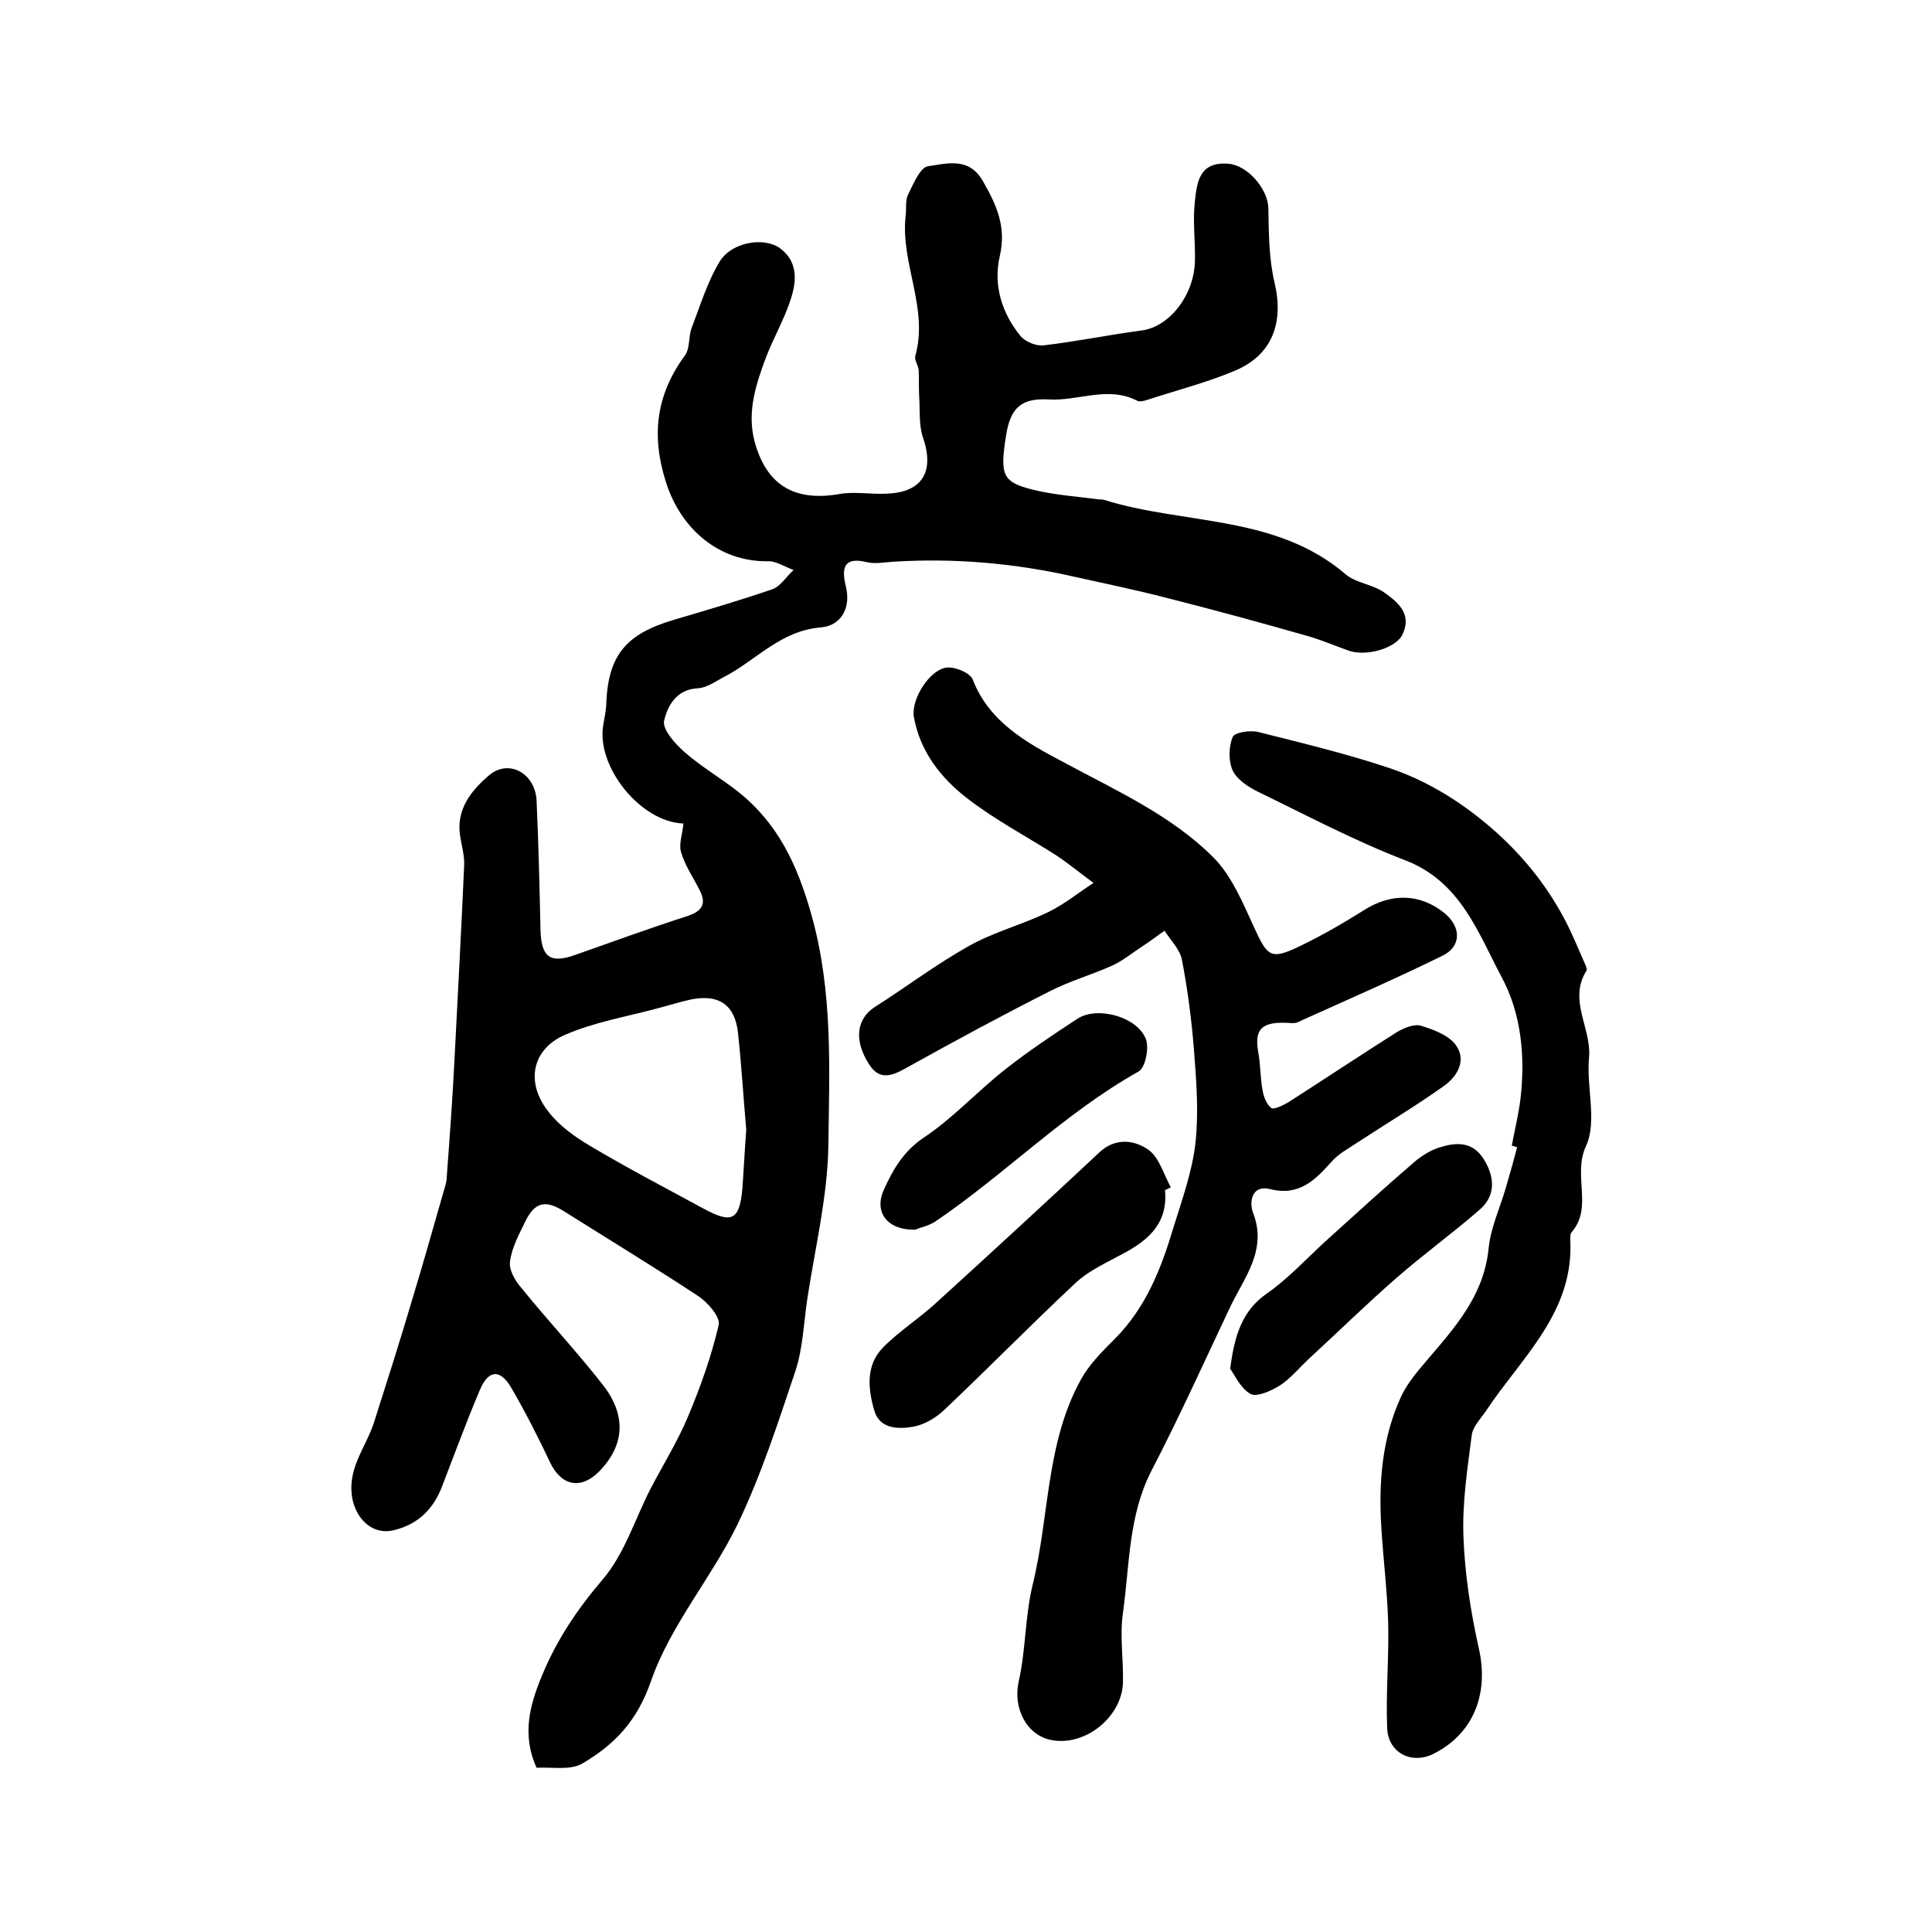
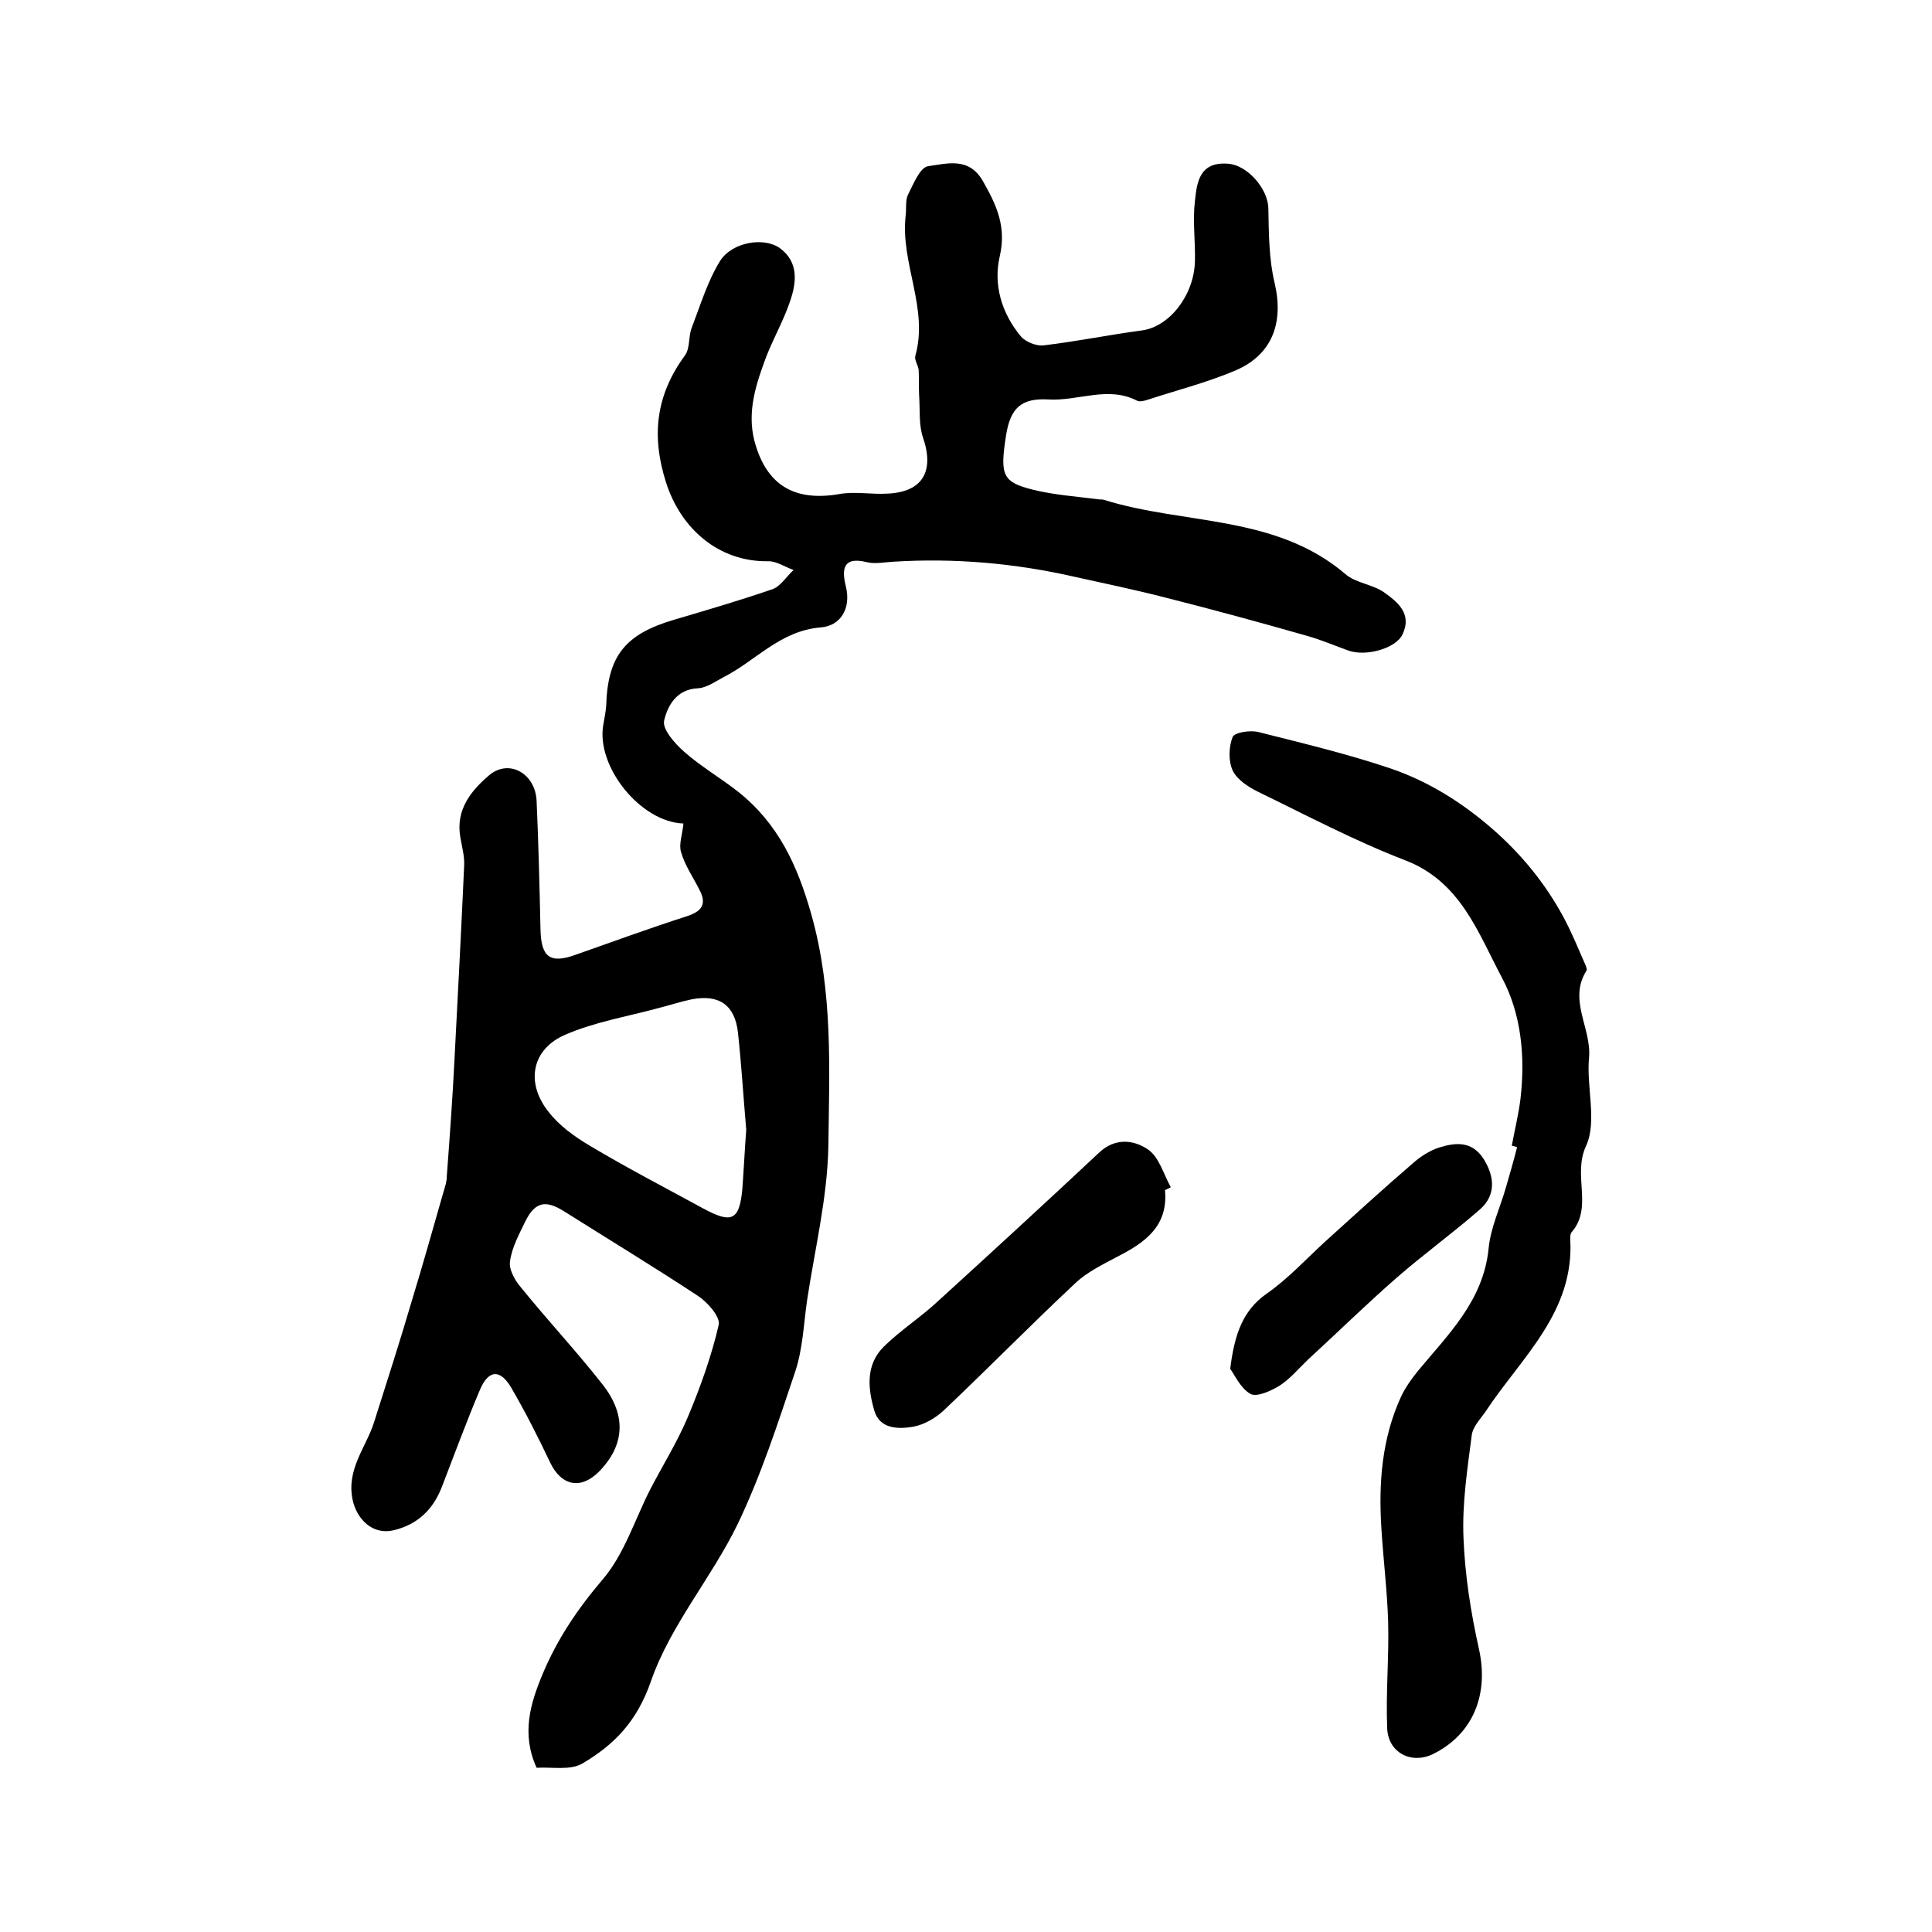
<svg xmlns="http://www.w3.org/2000/svg" version="1.1" id="图层_1" x="0px" y="0px" viewBox="0 0 400 400" style="enable-background:new 0 0 400 400;" xml:space="preserve">
  <style type="text/css">
	.st0{fill:#FFFFFF;}
</style>
  <g>
    <path d="M141.5,170.5c-8.9-0.3-18.1-11.8-16.6-20.4c0.2-1.3,0.5-2.6,0.6-3.9c0.3-10.4,3.9-14.9,14.1-17.9c6.8-2,13.6-4,20.3-6.3   c1.7-0.6,2.9-2.6,4.4-4c-1.8-0.6-3.6-1.9-5.4-1.8c-10,0.1-17.9-6.6-21-16.3c-3.1-9.7-2.1-18.1,3.9-26.3c1.1-1.5,0.7-3.9,1.4-5.7   c1.8-4.7,3.3-9.7,5.9-13.9c2.5-3.9,9.1-5,12.4-2.6c3.9,2.9,3.4,7.1,2.1,10.9c-1.3,3.9-3.4,7.6-4.9,11.4c-2.1,5.6-4.1,11.4-2.5,17.6   c2.4,9,8.1,12.6,17.5,11c3.2-0.6,6.7,0.1,10-0.1c7.3-0.3,9.8-4.6,7.4-11.6c-0.9-2.6-0.6-5.7-0.8-8.6c-0.1-1.8,0-3.6-0.1-5.4   c-0.1-1-0.9-2-0.7-2.9c2.8-9.9-3.1-19.2-2-29c0.2-1.5-0.1-3.2,0.5-4.4c1.1-2.2,2.5-5.7,4.2-5.9c3.8-0.5,8.4-2,11.3,3.1   c2.8,4.9,4.9,9.4,3.5,15.5c-1.4,6,0.4,11.9,4.4,16.7c1,1.1,3.2,2,4.7,1.8c6.8-0.8,13.6-2.2,20.4-3.1c5.6-0.8,10.7-7.2,10.9-14.3   c0.1-4.2-0.5-8.4,0-12.5c0.4-3.8,0.9-8.2,6.9-7.7c4,0.3,8.2,5.2,8.3,9.2c0.1,5.2,0.1,10.5,1.3,15.5c1.9,8.1-0.4,14.8-8.1,18.1   c-5.9,2.5-12.2,4.1-18.3,6.1c-0.6,0.2-1.5,0.4-2,0.2c-6.1-3.2-12.3,0.1-18.5-0.3c-5.6-0.3-7.8,1.8-8.7,7.4   c-1.3,8.3-0.8,9.7,5.6,11.3c4.5,1.1,9.1,1.4,13.7,2c0.3,0,0.7,0,1,0.1c16.7,5.2,35.5,3,50,15.4c2.1,1.8,5.6,2.1,7.9,3.7   c2.8,2,5.9,4.4,3.9,8.7c-1.3,2.9-7.5,4.7-11.2,3.4c-2.8-1-5.6-2.2-8.4-3c-9.8-2.8-19.7-5.5-29.6-8c-6.2-1.6-12.5-2.9-18.8-4.3   c-12.3-2.8-24.8-3.9-37.5-3.1c-1.8,0.1-3.7,0.5-5.4,0.1c-4.8-1.2-5.3,1.2-4.4,4.9c1.2,4.7-1.1,8.3-5.2,8.6   c-8.4,0.7-13.4,6.9-20.1,10.3c-1.7,0.9-3.5,2.2-5.3,2.3c-4.5,0.2-6.3,3.7-7,6.7c-0.4,1.8,2.2,4.7,4.1,6.4c3.5,3.1,7.5,5.4,11.2,8.3   c8.3,6.6,12.3,15.2,15.2,25.5c4.5,16,3.7,32,3.5,48c-0.2,10.6-2.8,21.2-4.4,31.8c-0.7,4.9-0.9,10-2.4,14.6   c-3.6,10.7-7.1,21.6-12,31.8c-5.4,11.1-13.9,20.9-17.9,32.4c-2.9,8.4-7.6,13.2-14.2,17.1c-2.5,1.5-6.4,0.7-9.5,0.9   c-3.2-7-1.3-13.3,1.2-19.3c3-7.2,7.2-13.5,12.4-19.6c4.5-5.2,6.7-12.4,9.9-18.7c2.6-5,5.6-9.8,7.8-15c2.6-6.2,4.9-12.6,6.4-19.1   c0.4-1.6-2.3-4.7-4.3-6c-9.1-6-18.5-11.7-27.7-17.5c-3.8-2.4-6-2-8,2c-1.3,2.7-2.8,5.4-3.2,8.3c-0.3,1.7,1,4,2.3,5.5   c5.5,6.8,11.5,13.2,16.9,20.1c5,6.4,4.5,12.6-0.8,18c-3.8,3.8-7.8,2.9-10.1-1.9c-2.5-5.3-5.1-10.4-8-15.4c-2.3-4-4.8-3.9-6.6,0.5   c-2.8,6.6-5.2,13.2-7.8,19.9c-1.8,4.7-5,7.8-9.9,9c-4.3,1.1-7.7-2.1-8.6-6.3c-1.3-6.3,2.7-10.7,4.4-15.9c2.7-8.5,5.4-16.9,7.9-25.4   c2.3-7.5,4.4-15.1,6.6-22.7c0.3-1,0.6-1.9,0.6-2.9c0.6-8.1,1.2-16.2,1.6-24.3c0.7-13.4,1.4-26.8,2-40.1c0.1-2-0.5-4-0.8-5.9   c-1-5.7,2.3-9.7,6.1-12.9c4.1-3.3,9.5-0.2,9.7,5.5c0.4,8.8,0.6,17.6,0.8,26.4c0.1,5.8,1.9,7.3,7.2,5.4c7.7-2.7,15.3-5.5,23.1-8   c3.1-1,4.2-2.5,2.6-5.5c-1.3-2.6-3-5-3.8-7.8C140.5,174.8,141.3,172.7,141.5,170.5z M154.5,233.9c-0.6-6.9-1-13.5-1.7-20   c-0.6-5.8-3.9-8.1-9.6-7c-2.4,0.5-4.8,1.3-7.2,1.9c-6.3,1.7-12.9,2.8-18.9,5.4c-6.9,2.9-8.4,9.8-3.6,15.9c2.2,2.9,5.4,5.2,8.6,7.1   c7.7,4.6,15.6,8.7,23.5,13c5.9,3.2,7.5,2.5,8.1-4.1C154,242,154.2,237.8,154.5,233.9z" />
-     <path d="M267.1,211.8c-6-0.4-7.4,1.3-6.6,6c0.5,2.6,0.4,5.3,0.9,7.9c0.2,1.3,0.8,2.9,1.8,3.7c0.5,0.4,2.3-0.5,3.4-1.1   c7.5-4.8,15-9.8,22.6-14.6c1.5-0.9,3.7-1.8,5.1-1.3c2.6,0.8,5.8,2,7.2,4.1c2.1,3,0.3,6.3-2.5,8.3c-5.9,4.2-12.1,7.9-18.2,11.9   c-1.8,1.2-3.7,2.2-5.1,3.8c-3.4,3.8-6.7,7.2-12.7,5.7c-3.8-1-4.4,2.6-3.6,4.8c3.1,7.9-1.9,13.6-4.8,19.8   c-5.3,11.2-10.4,22.5-16.1,33.5c-4.9,9.4-4.6,19.6-6,29.6c-0.7,4.7,0.1,9.5,0,14.3c-0.1,7.1-7.6,13.3-14.6,12.1   c-5.4-0.9-8.2-6.7-7-12.1c1.5-6.6,1.3-13.5,2.9-20.1c3.5-14.2,2.7-29.3,10-42.5c1.7-3.1,4.4-5.8,7-8.4c6.4-6.4,9.6-14.5,12.1-22.9   c1.8-5.8,3.9-11.6,4.6-17.6c0.7-6.3,0.2-12.9-0.3-19.3c-0.5-6.3-1.3-12.5-2.5-18.7c-0.4-2.1-2.3-4-3.6-6c-1.6,1.1-3.1,2.3-4.7,3.3   c-2,1.3-3.9,2.9-6.1,3.9c-4.2,1.9-8.8,3.2-12.9,5.3c-9.9,5-19.7,10.3-29.4,15.7c-3,1.7-5.8,3.1-8.1-0.6c-3.2-5-2.5-9.4,1.2-11.8   c6.6-4.2,12.8-8.9,19.6-12.7c5.2-2.9,11.1-4.4,16.4-7c3.3-1.6,6.2-4,9.3-6c-2.6-1.9-5-3.9-7.7-5.7c-6.1-3.9-12.6-7.3-18.3-11.7   c-5.5-4.2-9.9-9.7-11.2-17c-0.6-3.7,3.4-10,7-10.2c1.8-0.1,4.7,1.2,5.2,2.5c3.4,8.8,11.2,13.1,18.6,17c10.9,5.9,22.4,11,31.2,19.8   c3.8,3.8,6.1,9.4,8.4,14.4c2.8,6.1,3.4,6.9,9.3,4.1c4.6-2.2,9.1-4.8,13.4-7.5c5.6-3.6,11.6-3.6,16.7,0.5c3.6,2.9,3.6,7-0.4,8.9   c-9.6,4.7-19.4,9-29.2,13.4C268.4,212,267.1,211.8,267.1,211.8z" />
    <path d="M313,237.2c0.6-3.2,1.4-6.5,1.8-9.7c1-8.7,0.2-17.6-3.9-25.2c-4.9-9.2-8.5-19.8-20-24.2c-10.4-4-20.4-9.3-30.5-14.2   c-2-1-4.3-2.5-5.2-4.4c-0.9-2-0.8-4.9,0-6.9c0.4-1,3.8-1.5,5.5-1c9.1,2.3,18.3,4.5,27.2,7.5c7.9,2.7,14.9,7.1,21.3,12.7   c5.9,5.2,10.7,11.1,14.4,17.9c1.8,3.3,3.2,6.8,4.7,10.2c0.1,0.3,0.3,0.8,0.2,1c-3.9,6.1,1,11.9,0.5,18c-0.6,6.1,1.7,13.2-0.6,18.3   c-2.9,6.1,1.5,12.7-3,17.9c-0.3,0.3-0.3,1-0.3,1.4c0.9,15.2-10.1,24.5-17.5,35.7c-1.1,1.6-2.7,3.2-2.9,5c-0.9,7-2,14.1-1.7,21.2   c0.3,7.7,1.5,15.4,3.2,23c2.1,9.4-1.2,17.7-9.6,21.8c-4.4,2.1-9.2-0.3-9.4-5.4c-0.3-7.3,0.4-14.7,0.2-22.1   c-0.2-6.4-1-12.8-1.4-19.3c-0.6-9.4,0.1-18.6,4.1-27.3c0.9-1.9,2.2-3.7,3.5-5.3c6.3-7.6,13.5-14.5,14.6-25.3   c0.4-4.3,2.4-8.5,3.6-12.7c0.8-2.8,1.6-5.5,2.3-8.3C313.8,237.4,313.4,237.3,313,237.2z" />
    <path d="M241.2,246.4c0.7,7.5-4.2,10.9-9.9,13.8c-3,1.6-6.3,3.2-8.7,5.5c-9.2,8.6-18,17.6-27.2,26.3c-1.7,1.6-4.1,3-6.4,3.4   c-3,0.5-6.9,0.5-8-3.4c-1.3-4.5-1.8-9.4,1.9-13.1c3.5-3.5,7.8-6.2,11.4-9.6c11.2-10.2,22.3-20.4,33.3-30.7   c3.3-3.1,7.2-2.6,10.1-0.6c2.3,1.6,3.2,5.1,4.7,7.8C242.1,246,241.6,246.2,241.2,246.4z" />
    <path d="M254.7,283.4c0.9-7.2,2.6-12.1,7.6-15.6c4.3-3,8-7,11.9-10.6c6.2-5.6,12.3-11.2,18.6-16.6c1.5-1.3,3.3-2.4,5.1-3   c3.5-1.1,6.9-1.4,9.3,2.4c2.3,3.7,2.5,7.5-0.8,10.4c-5.6,4.9-11.7,9.3-17.3,14.2c-6.3,5.5-12.2,11.3-18.3,16.9   c-1.9,1.8-3.7,4-5.9,5.4c-1.8,1.1-4.7,2.4-6,1.7C256.8,287.4,255.6,284.6,254.7,283.4z" />
-     <path d="M189.5,254.6c-5.9,0.1-8.6-3.7-6.5-8.3c1.9-4.2,4.1-8,8.3-10.8c6-4,11-9.5,16.7-14c4.8-3.8,9.9-7.2,15.1-10.6   c4.2-2.7,12.6-0.3,14.2,4.4c0.6,1.9-0.2,5.7-1.5,6.5c-15.5,8.7-27.8,21.4-42.3,31.2C192,253.9,190.3,254.2,189.5,254.6z" />
  </g>
</svg>